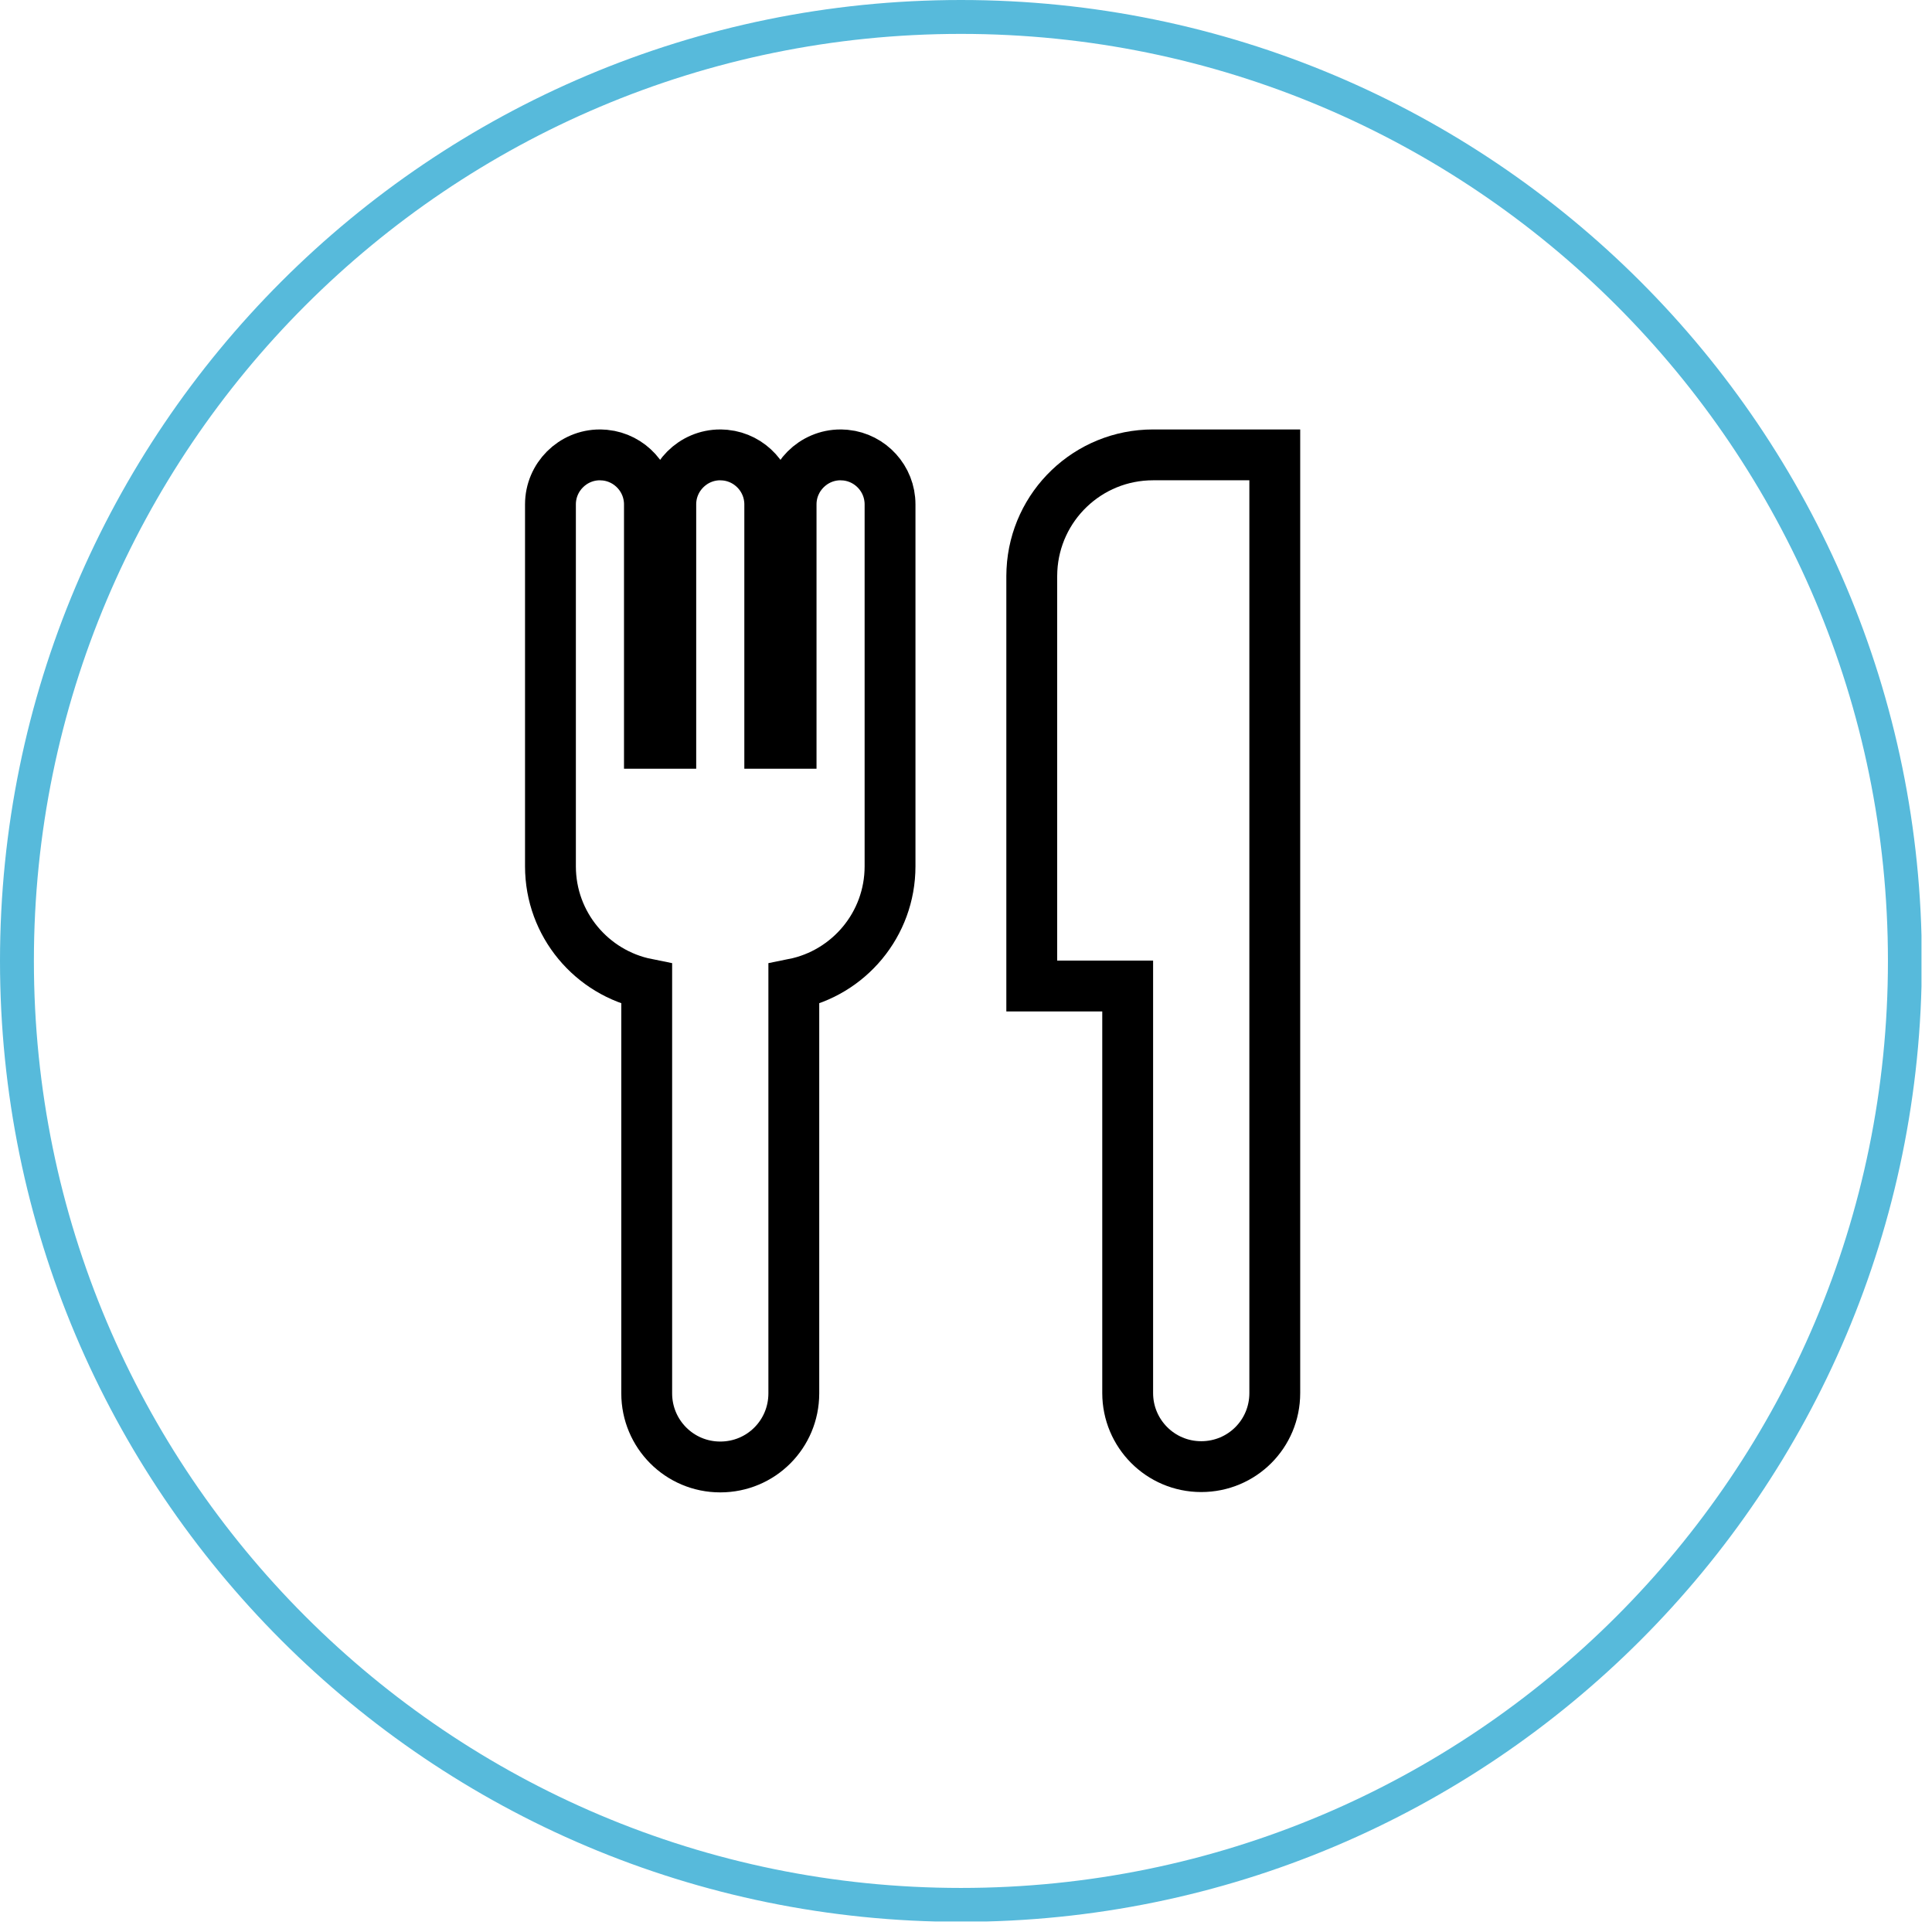
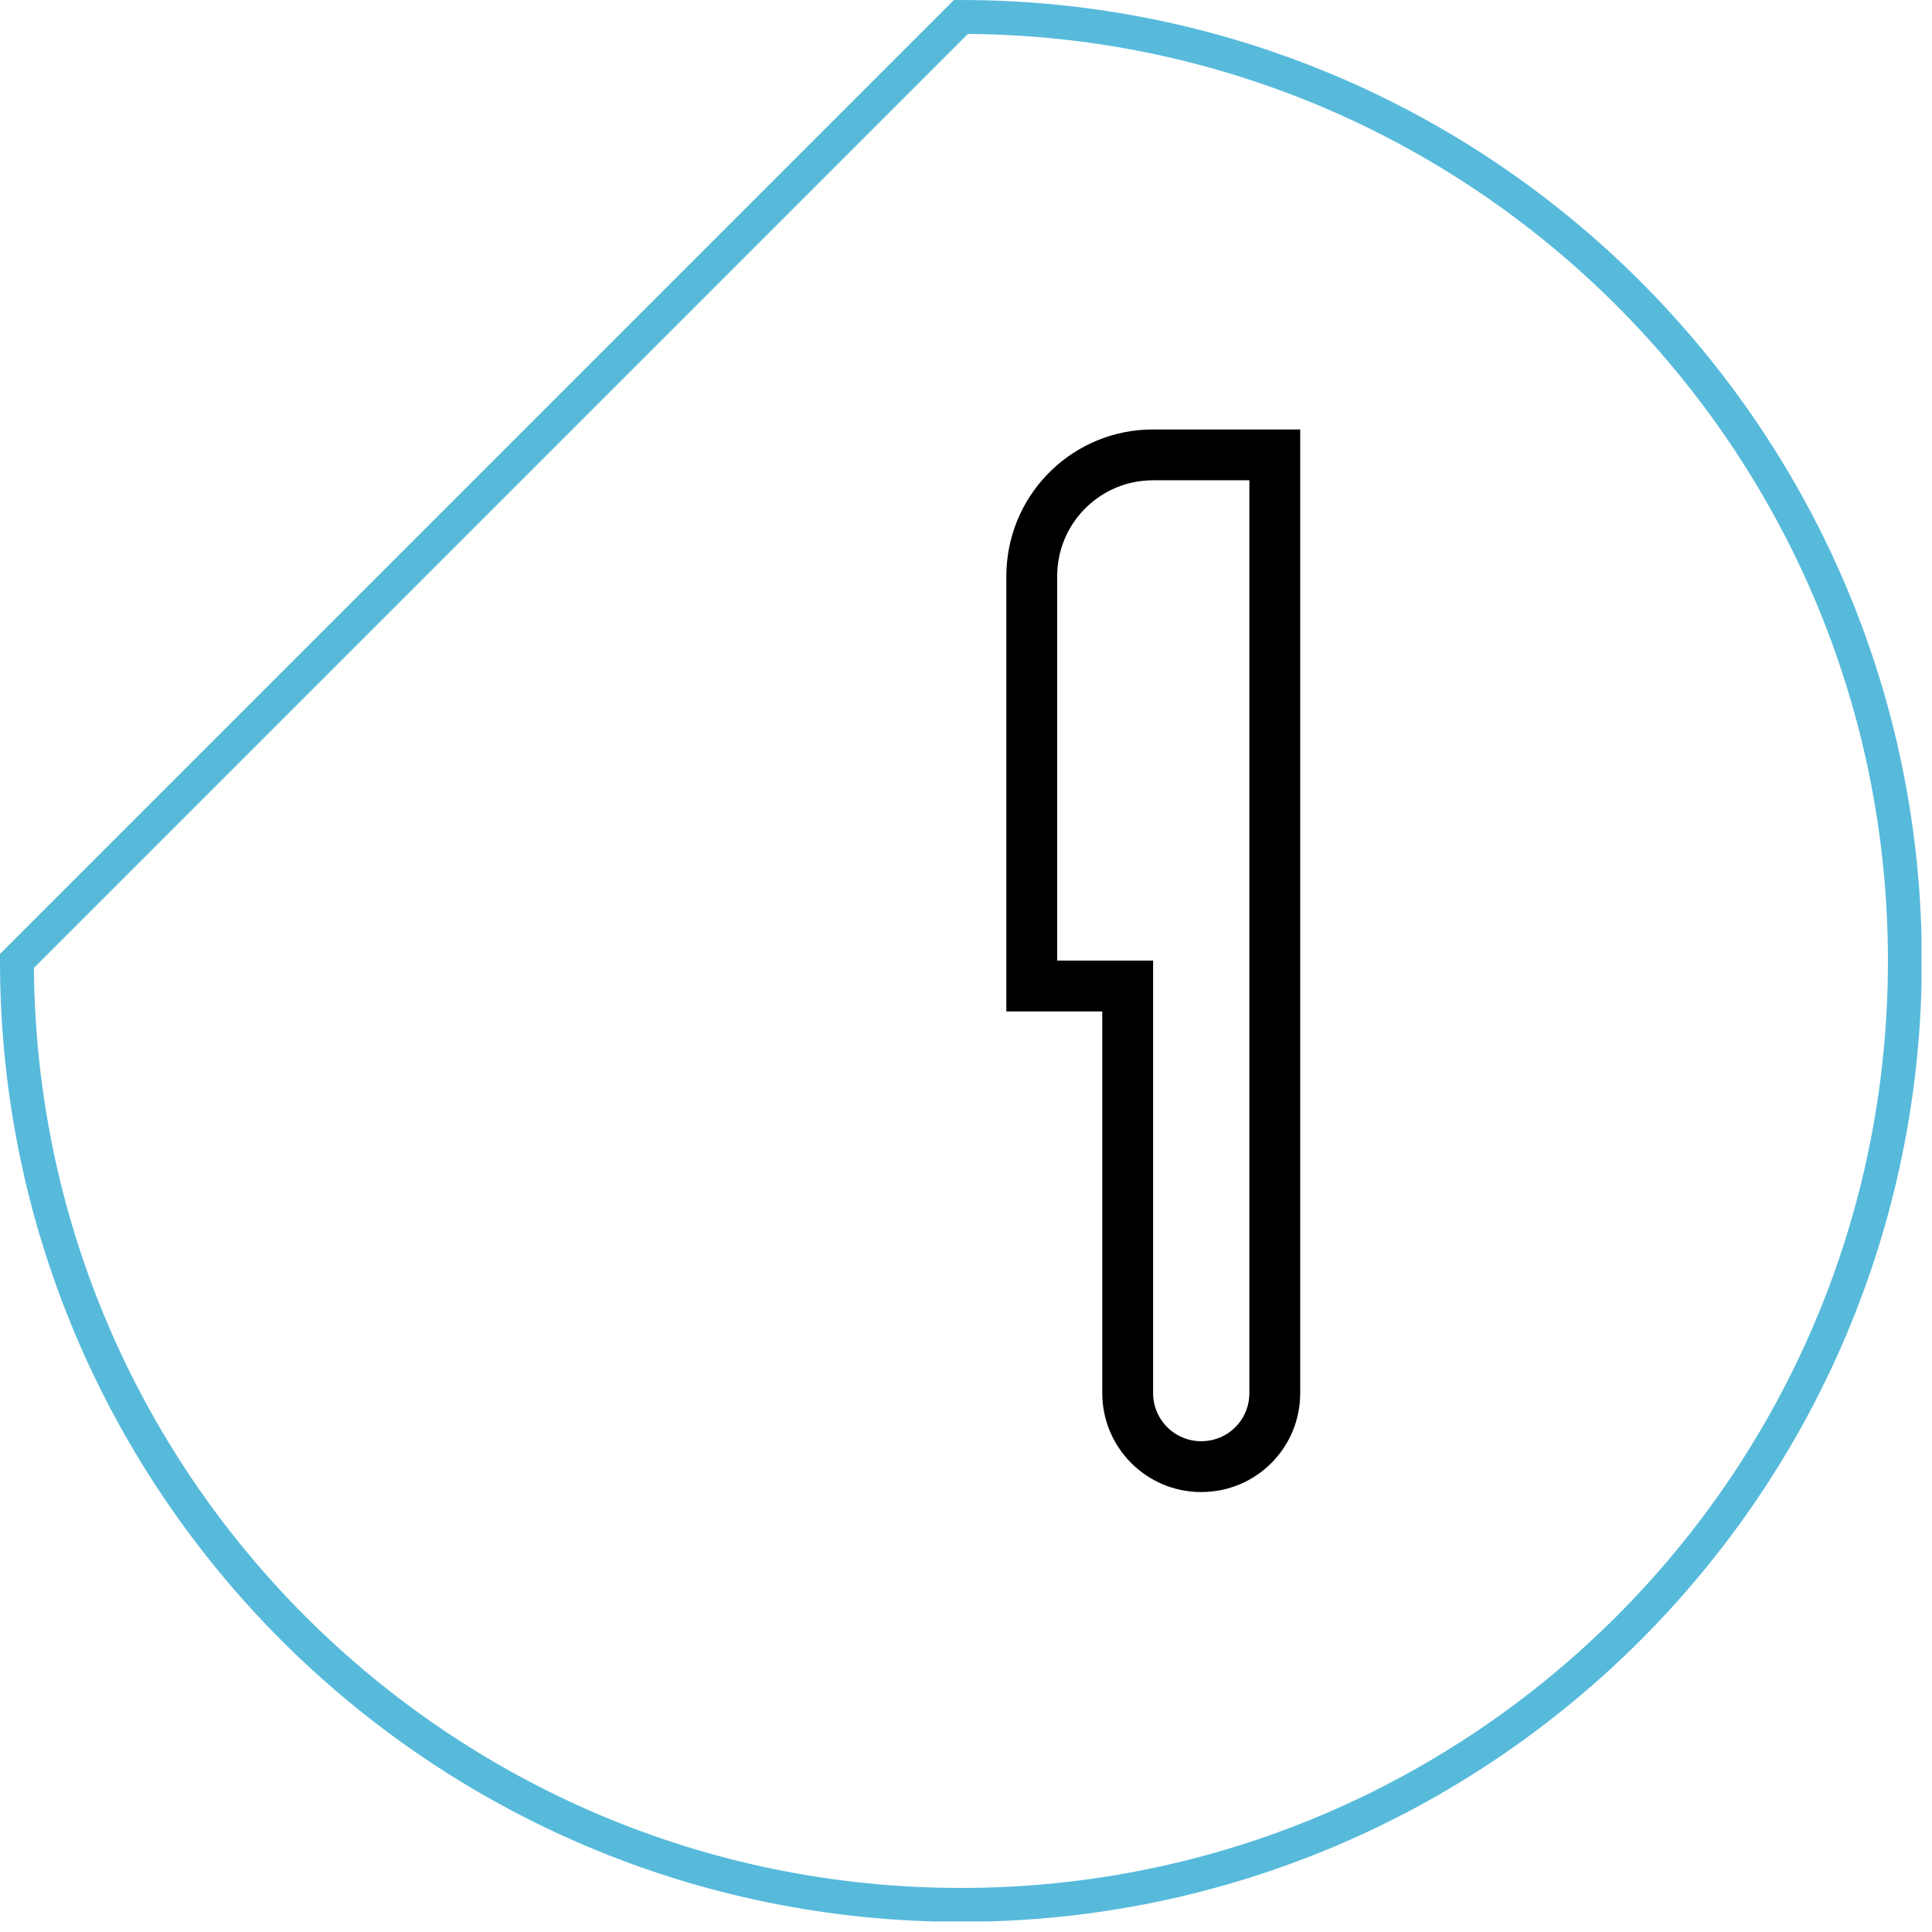
<svg xmlns="http://www.w3.org/2000/svg" width="57" height="57" viewBox="0 0 57 57" fill="none">
  <g clip-path="url(#clip0_41_378)">
-     <path d="M28.35 0.5C43.731 0.5 56.2 12.969 56.2 28.35C56.2 43.731 43.731 56.2 28.35 56.2C12.969 56.2 0.5 43.731 0.5 28.35C0.5 12.969 12.969 0.5 28.35 0.5Z" stroke="#57BADB" />
+     <path d="M28.35 0.5C43.731 0.5 56.2 12.969 56.2 28.35C56.2 43.731 43.731 56.2 28.35 56.2C12.969 56.2 0.5 43.731 0.5 28.35Z" stroke="#57BADB" />
    <path d="M37.61 13.42V41.1C37.61 42.304 36.644 43.27 35.44 43.27C34.232 43.27 33.27 42.29 33.27 41.1V29.09H30.44V17L30.445 16.816C30.54 14.929 32.096 13.42 34.02 13.42H37.61Z" stroke="black" stroke-width="1.5" />
-     <path d="M24.949 13.428C25.684 13.503 26.259 14.126 26.259 14.88V25.56C26.259 27.274 25.039 28.705 23.42 29.03V41.11C23.419 42.314 22.454 43.28 21.25 43.28C20.042 43.28 19.08 42.301 19.08 41.11V29.03C17.461 28.705 16.24 27.274 16.24 25.56V14.88C16.24 14.076 16.896 13.42 17.7 13.42L17.849 13.428C18.584 13.503 19.16 14.126 19.16 14.88V21.93H19.79V14.88C19.79 14.076 20.446 13.42 21.25 13.42L21.399 13.428C22.134 13.503 22.71 14.126 22.71 14.88V21.93H23.34V14.88C23.34 14.076 23.996 13.42 24.8 13.42L24.949 13.428Z" stroke="black" stroke-width="1.5" />
  </g>
  <defs>
    <clipPath id="clip0_41_378">
      <rect width="56.69" height="56.69" fill="white" />
    </clipPath>
  </defs>
</svg>